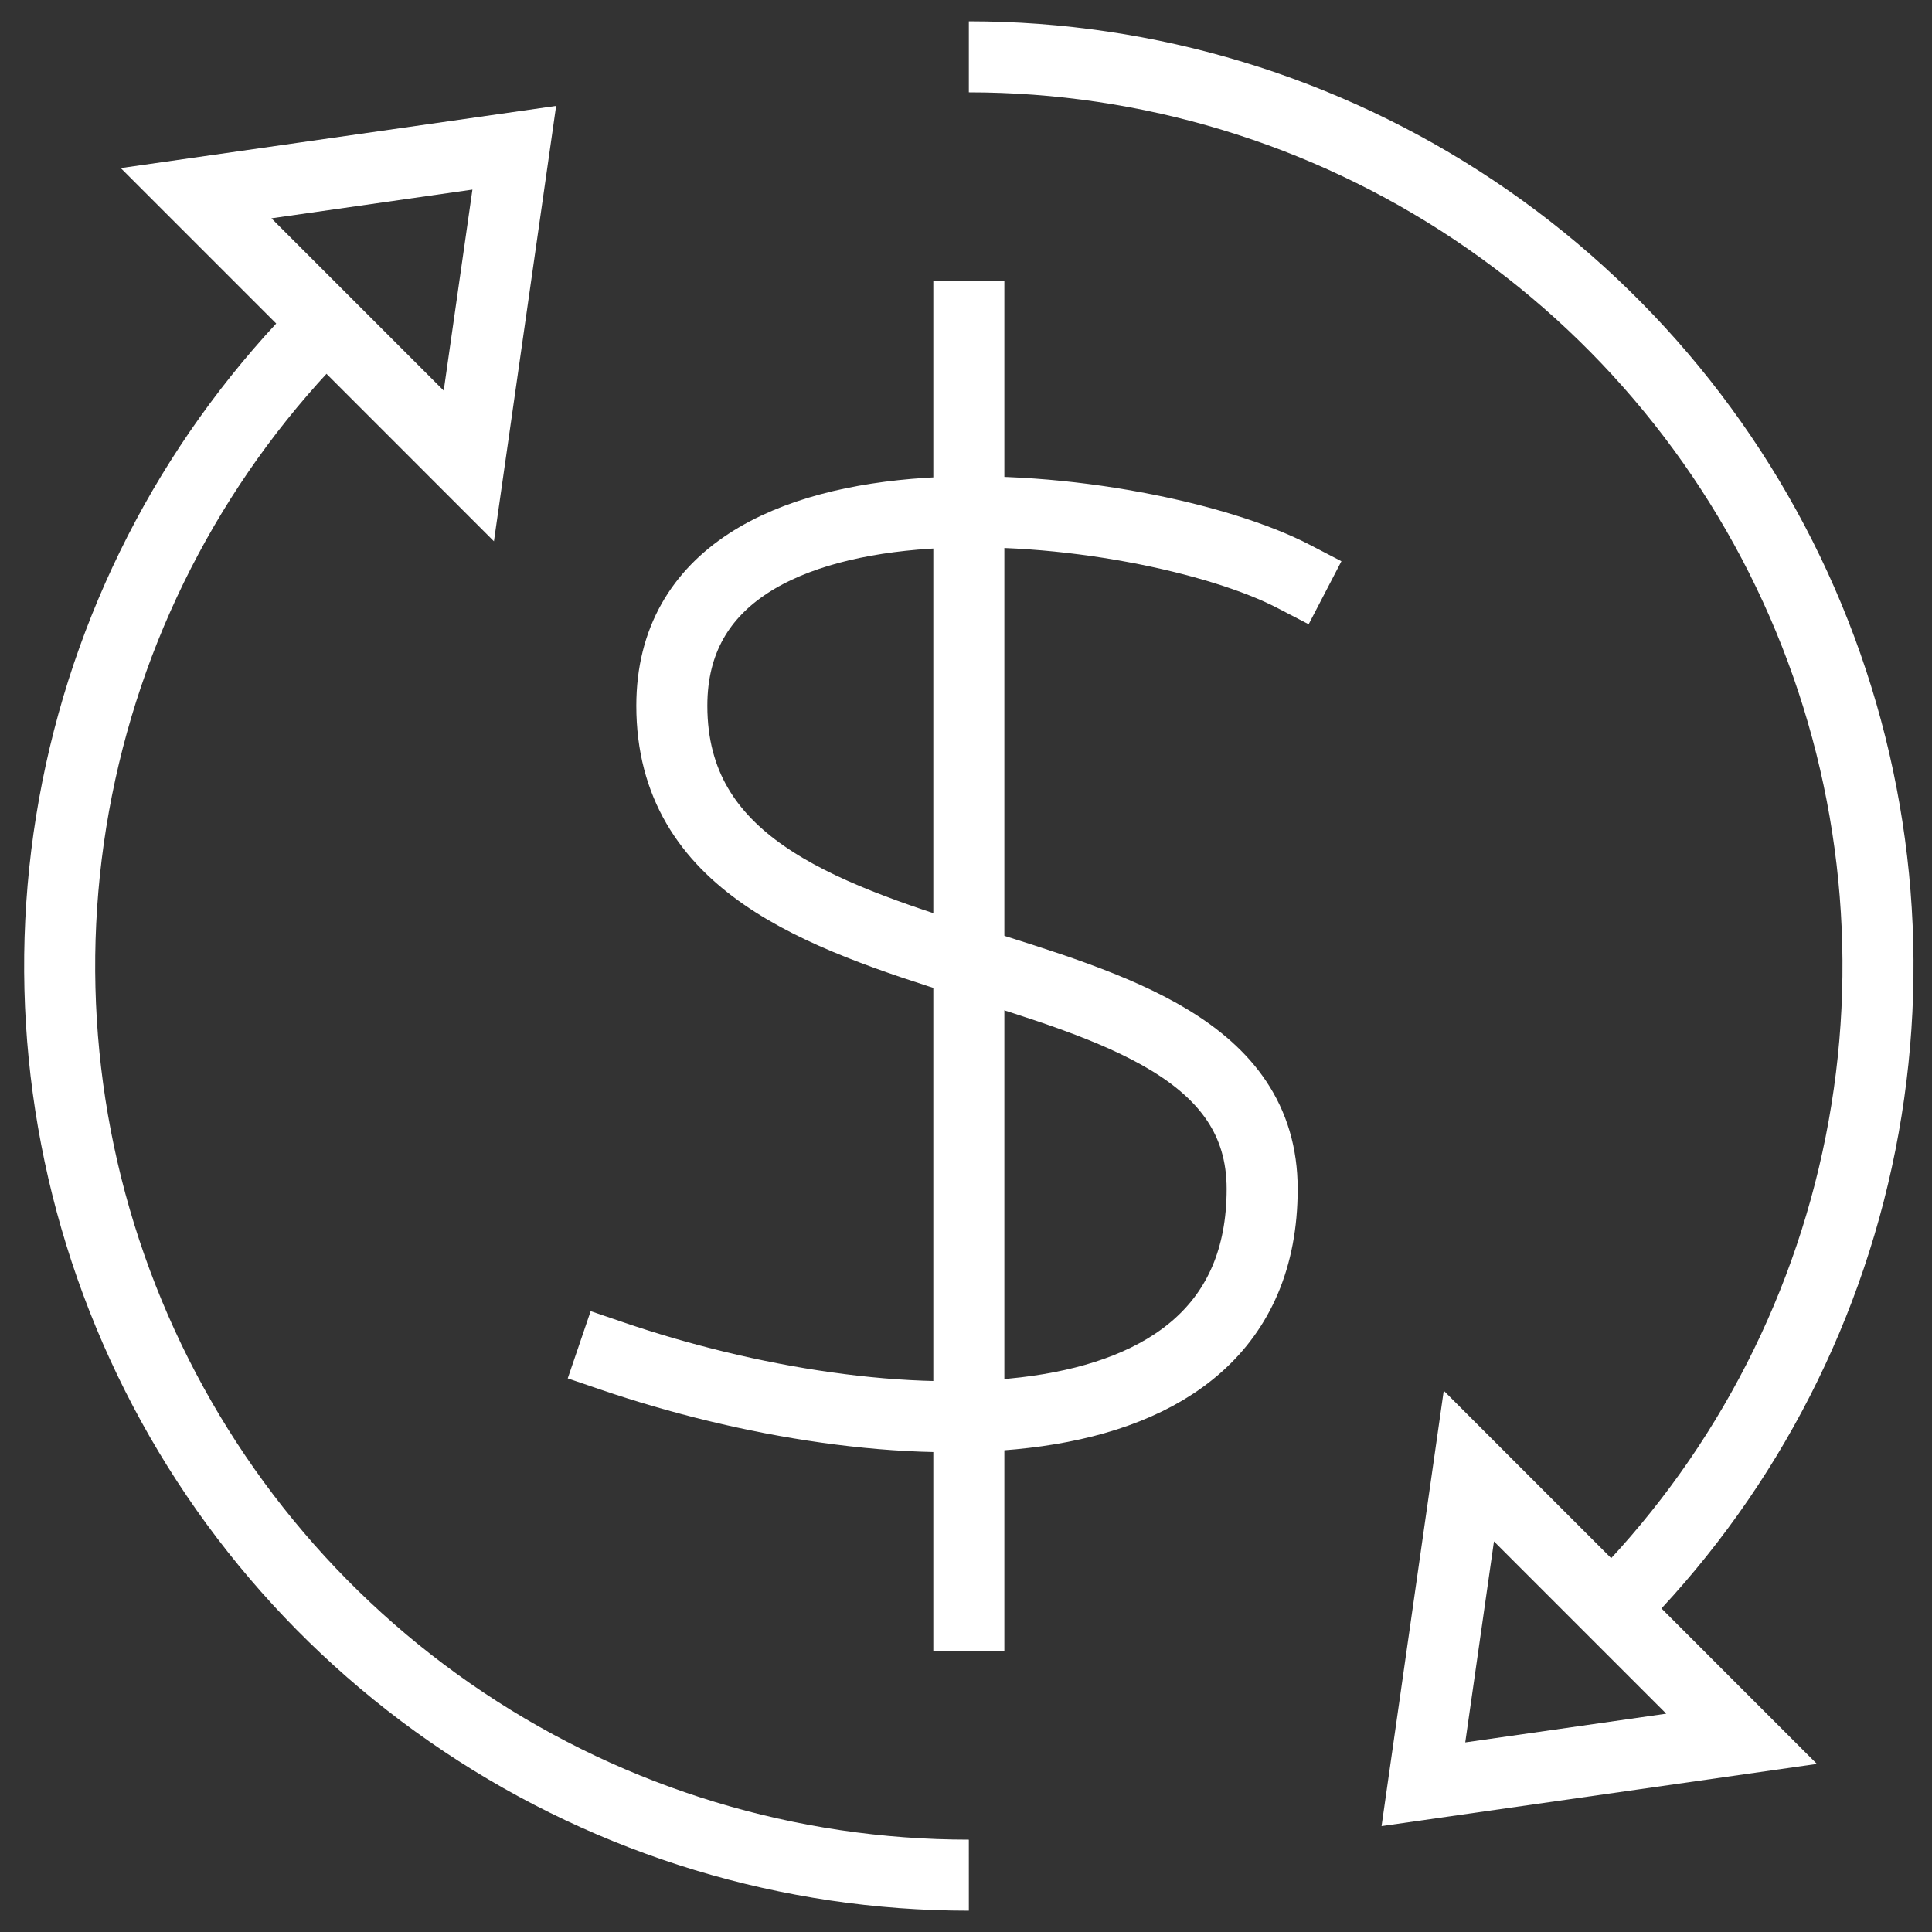
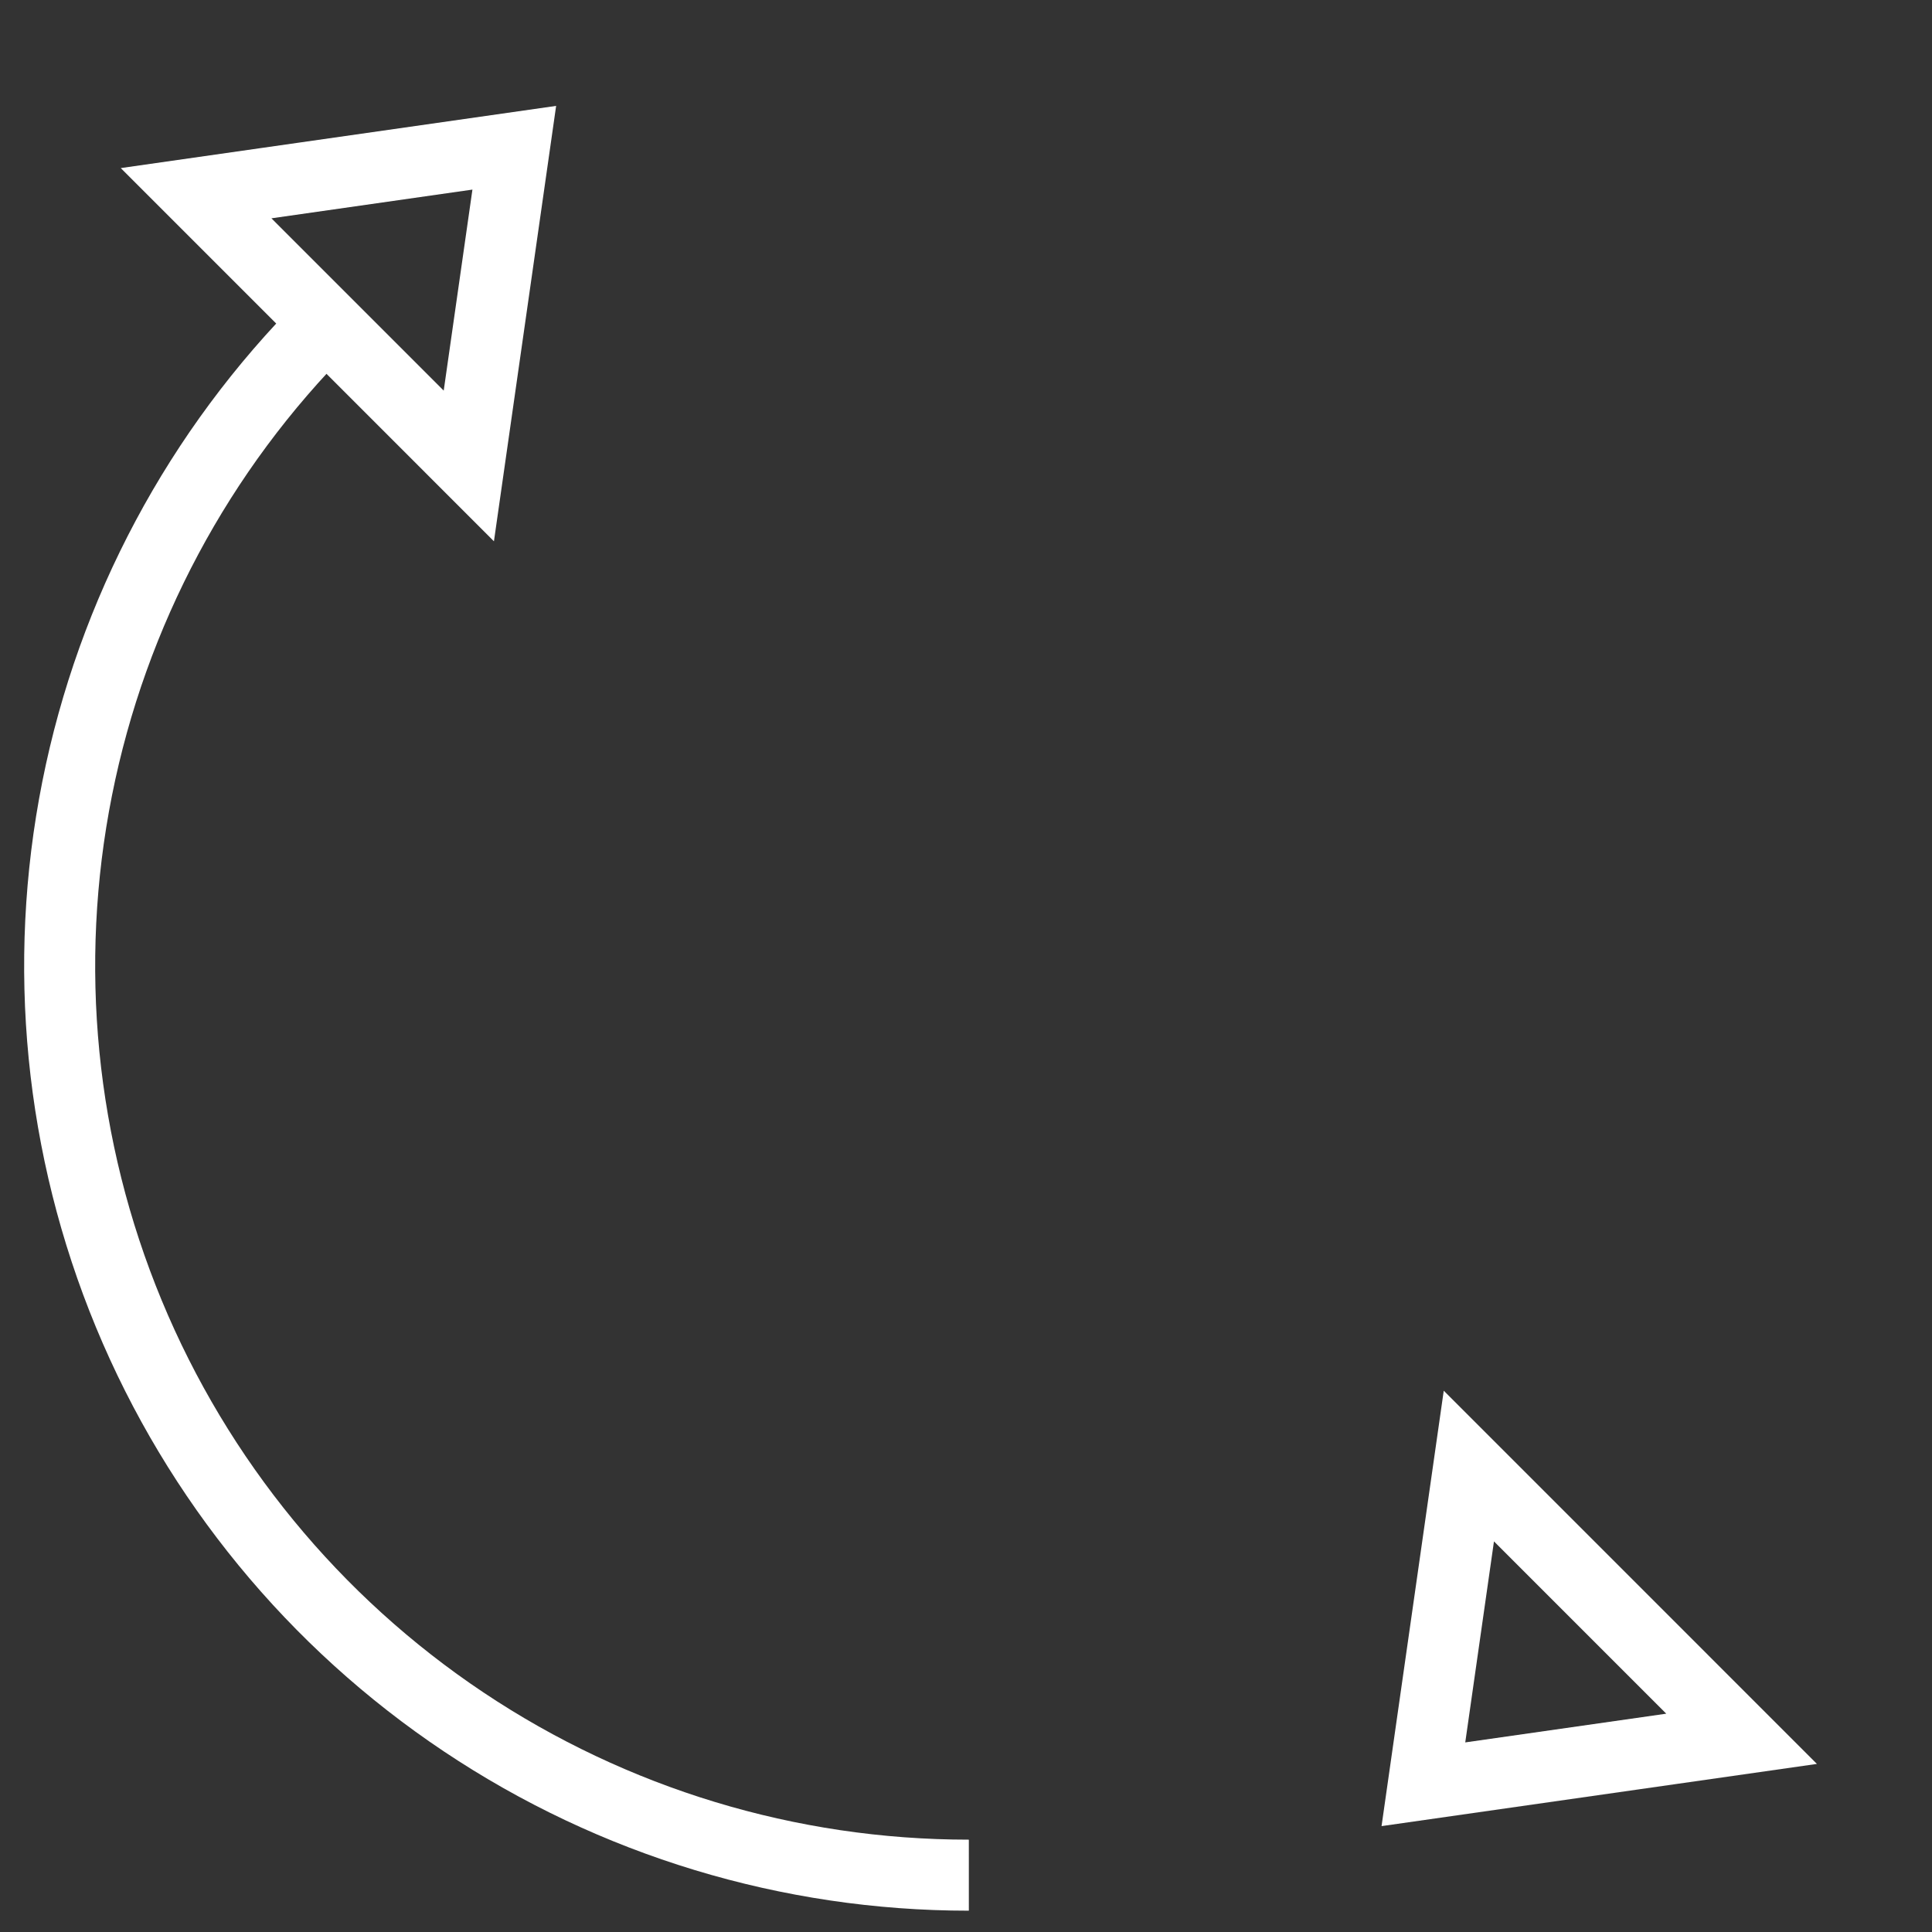
<svg xmlns="http://www.w3.org/2000/svg" width="68" height="68" viewBox="0 0 68 68" fill="none">
  <rect x="0" y="0" width="68" height="68" fill="#333333" stroke="none" />
  <path d="M61.298 61.2L50.099 62.8L51.699 51.6L61.298 61.2Z" stroke="white" stroke-width="2.5" stroke-miterlimit="10" />
  <path d="M16.501 16.4L18.101 5.2L6.902 6.8L16.501 16.4Z" stroke="white" stroke-width="2.5" stroke-miterlimit="10" />
-   <path d="M56.727 56.629C61.202 52.153 64.25 46.451 65.485 40.243C66.72 34.036 66.086 27.601 63.664 21.754C61.242 15.906 57.141 10.908 51.878 7.392C46.616 3.876 40.429 2 34.1 2" stroke="white" stroke-width="2.5" stroke-miterlimit="10" />
  <path d="M11.473 11.371C6.998 15.847 3.95 21.549 2.715 27.756C1.48 33.964 2.114 40.399 4.536 46.246C6.958 52.094 11.059 57.092 16.322 60.608C21.584 64.124 27.771 66.001 34.1 66" stroke="white" stroke-width="2.5" stroke-miterlimit="10" />
-   <path d="M34.1 11.143V56.857" stroke="white" stroke-width="2.5" stroke-miterlimit="10" stroke-linecap="square" />
-   <path d="M45.528 20.286C40.333 17.586 23.646 15.55 23.646 24.839C23.646 35.959 44.424 32.039 44.424 41.847C44.424 51.655 30.919 50.923 21.569 47.735" stroke="white" stroke-width="2.5" stroke-miterlimit="10" stroke-linecap="square" />
</svg>